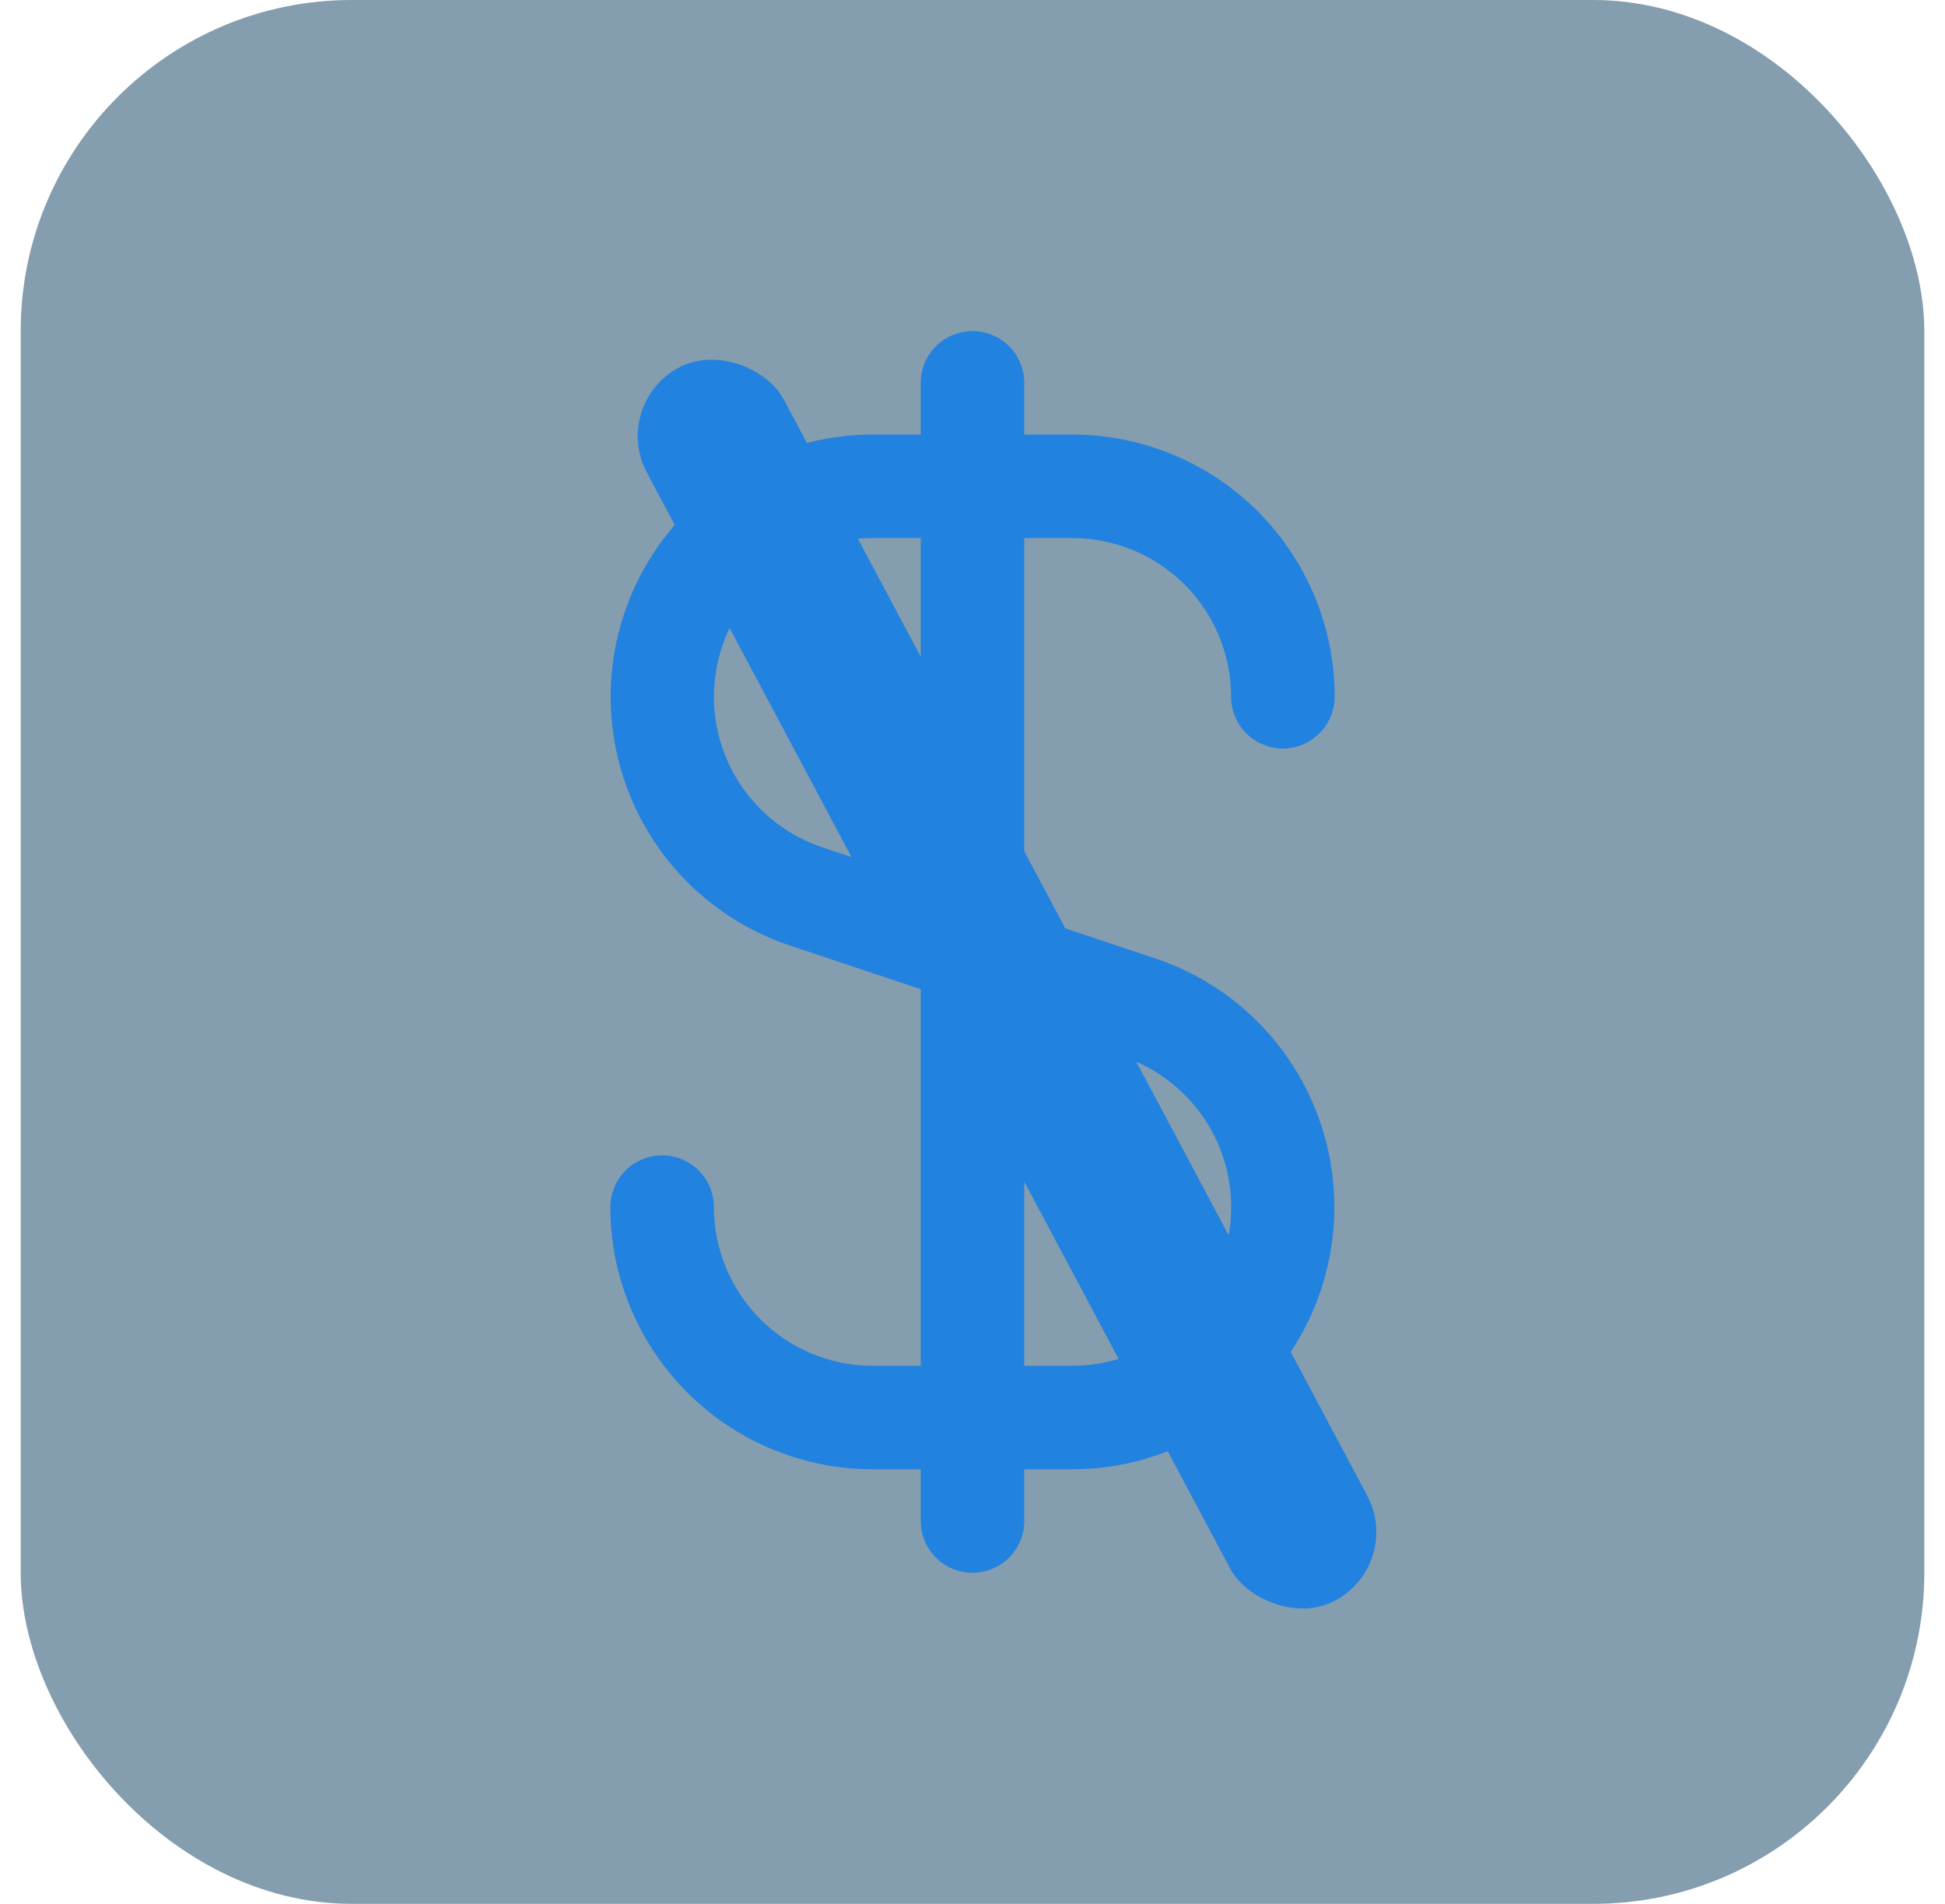
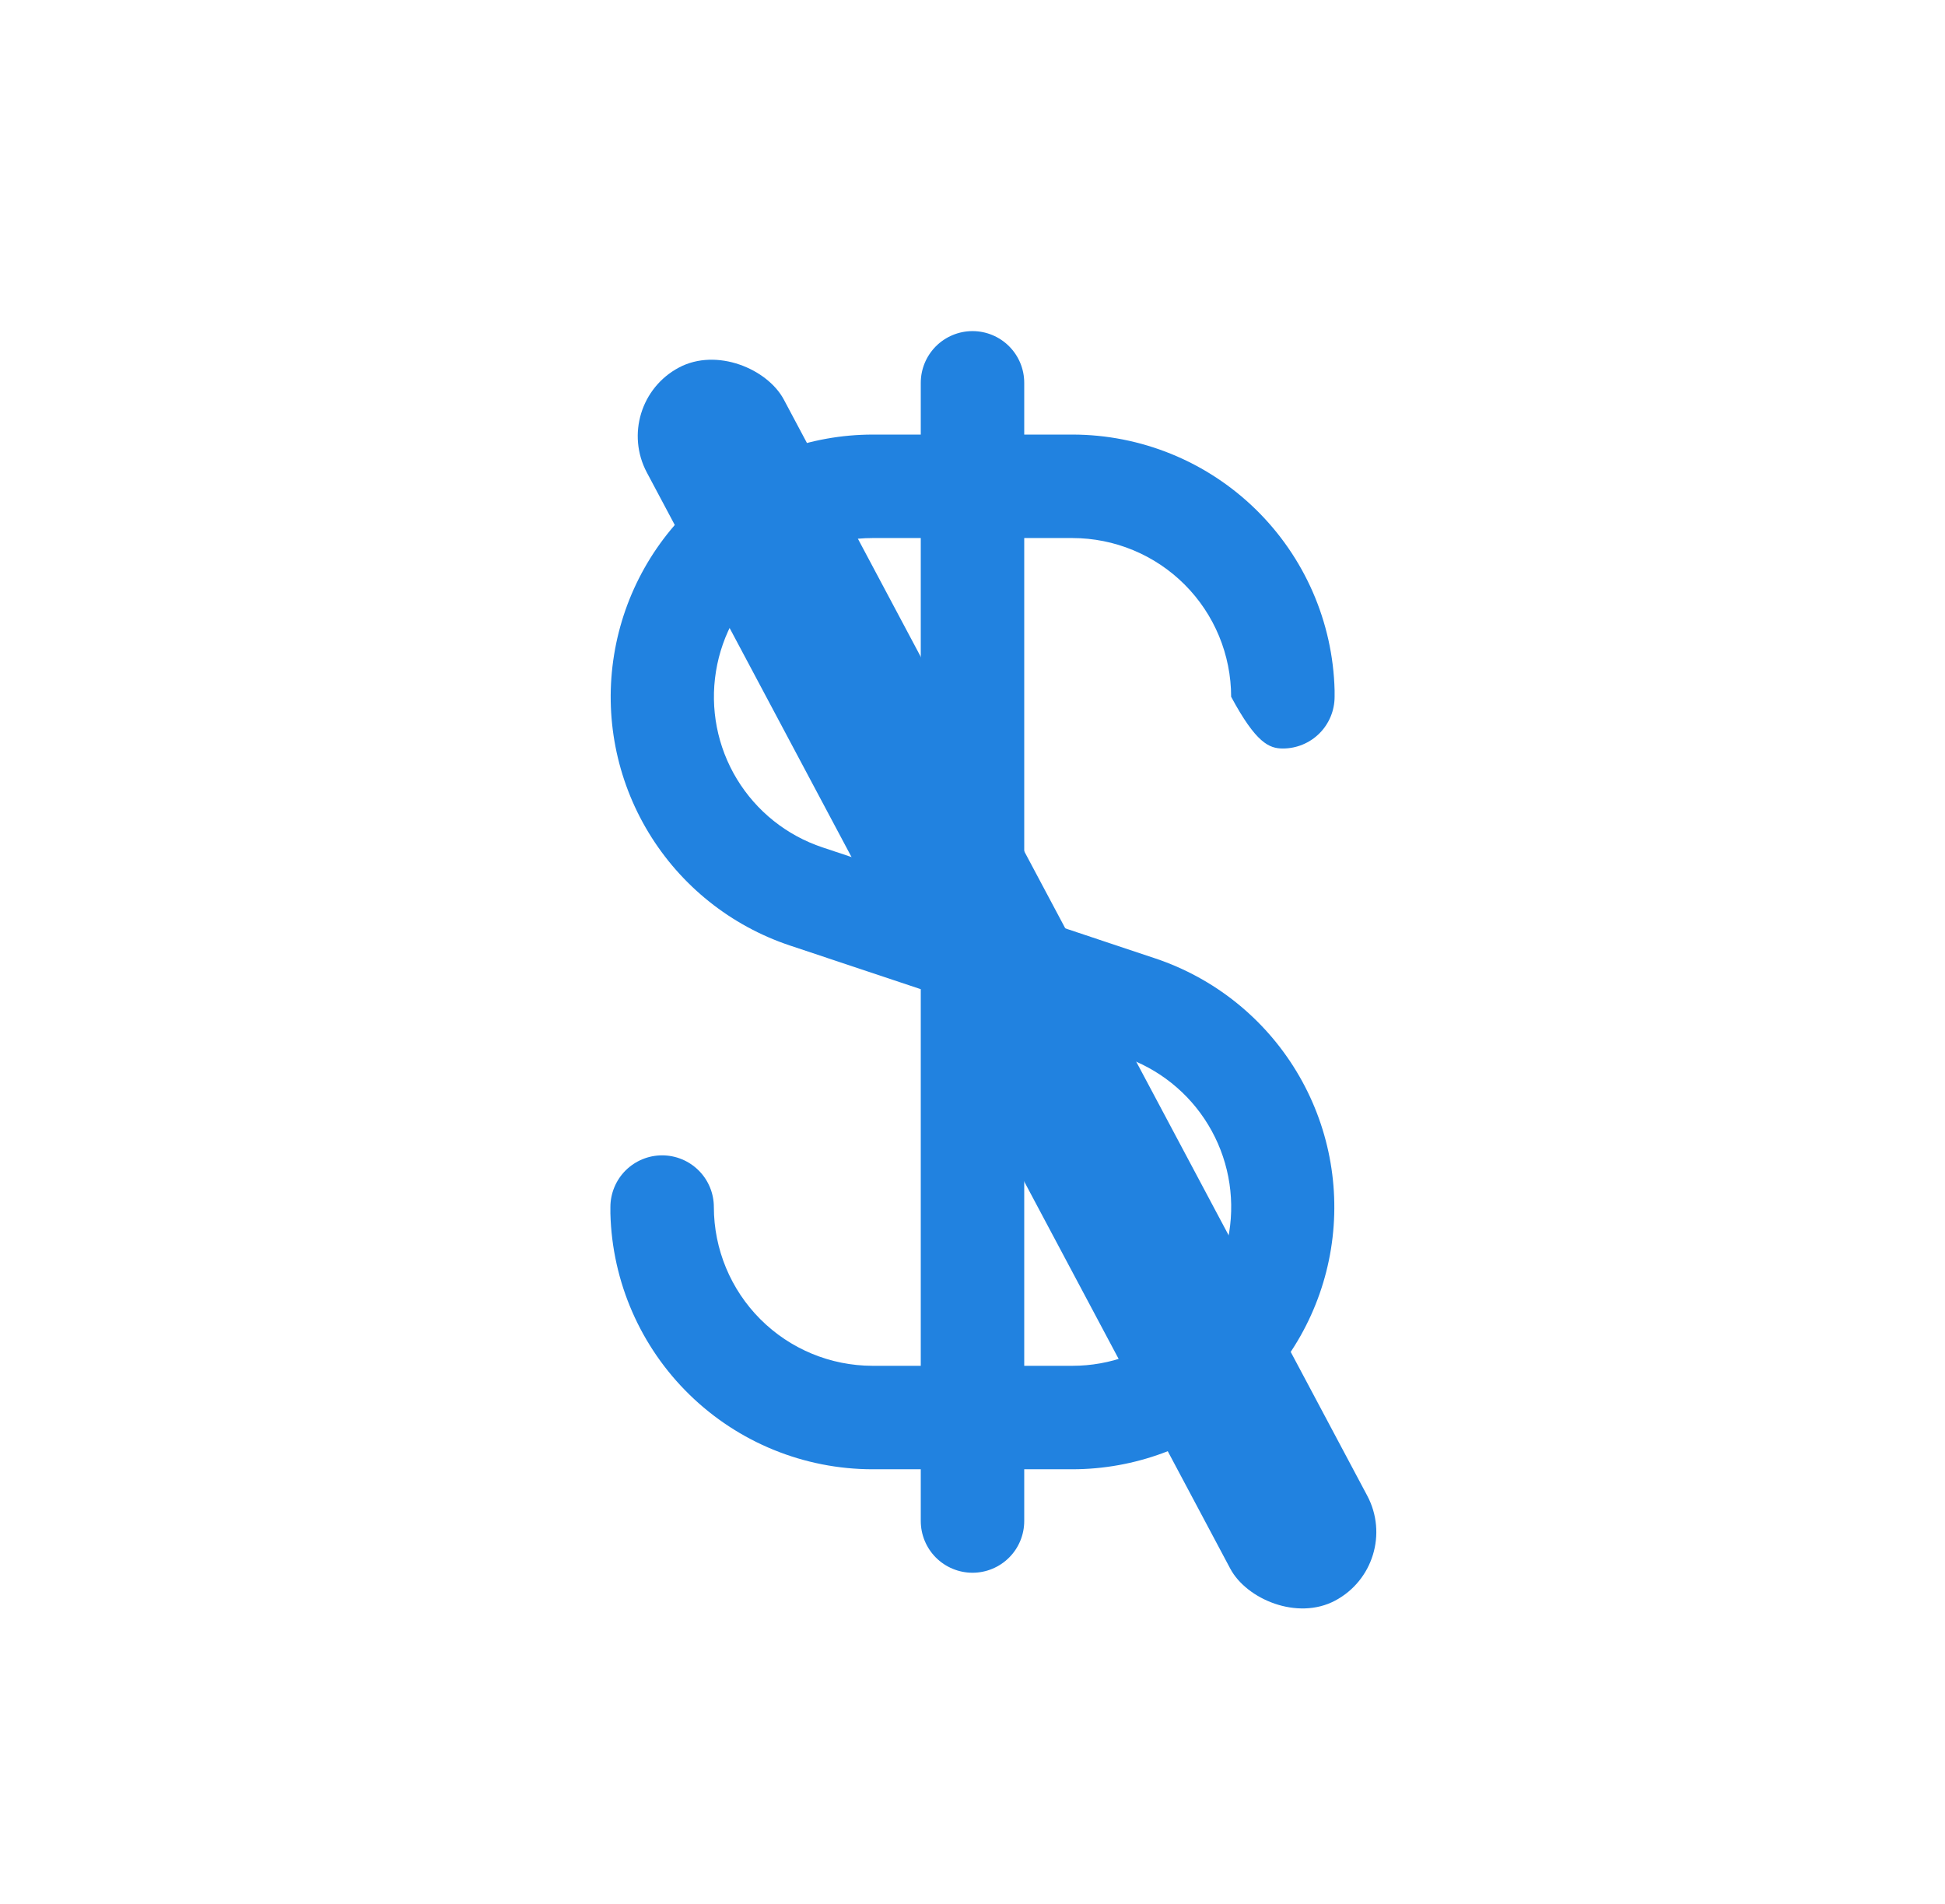
<svg xmlns="http://www.w3.org/2000/svg" width="47" height="46" viewBox="0 0 47 46" fill="none">
-   <rect x="0.5" width="46" height="46" rx="8" fill="#0B3C61" fill-opacity="0.5" />
  <g clip-path="url(#clip0_191_4681)">
-     <path d="M25.915 13C26.932 13.001 27.907 13.405 28.626 14.124C29.345 14.843 29.749 15.818 29.75 16.835C29.75 17.166 29.882 17.485 30.116 17.719C30.351 17.953 30.669 18.085 31 18.085C31.332 18.085 31.65 17.953 31.884 17.719C32.118 17.485 32.25 17.166 32.25 16.835V16.75C32.25 16.726 32.25 16.705 32.25 16.681C32.209 15.028 31.523 13.457 30.34 12.303C29.156 11.148 27.569 10.501 25.915 10.5H24.75V9.25C24.75 8.918 24.619 8.601 24.384 8.366C24.15 8.132 23.832 8 23.5 8C23.169 8 22.851 8.132 22.616 8.366C22.382 8.601 22.25 8.918 22.25 9.25V10.5H21.085C19.582 10.502 18.128 11.038 16.984 12.013C15.839 12.988 15.079 14.338 14.839 15.822C14.598 17.306 14.893 18.827 15.671 20.113C16.449 21.4 17.659 22.367 19.085 22.844L22.25 23.9V33H21.085C20.068 32.999 19.094 32.595 18.375 31.876C17.656 31.157 17.251 30.182 17.25 29.165C17.25 28.834 17.119 28.515 16.884 28.281C16.65 28.047 16.332 27.915 16 27.915C15.669 27.915 15.351 28.047 15.116 28.281C14.882 28.515 14.75 28.834 14.75 29.165V29.25C14.75 29.274 14.75 29.295 14.75 29.319C14.792 30.972 15.478 32.543 16.661 33.697C17.844 34.852 19.432 35.499 21.085 35.5H22.25V36.75C22.25 37.081 22.382 37.4 22.616 37.634C22.851 37.868 23.169 38 23.5 38C23.832 38 24.15 37.868 24.384 37.634C24.619 37.4 24.75 37.081 24.75 36.75V35.5H25.915C27.419 35.498 28.872 34.962 30.017 33.987C31.161 33.012 31.922 31.662 32.162 30.178C32.402 28.694 32.107 27.173 31.329 25.887C30.551 24.6 29.341 23.633 27.915 23.156L24.75 22.1V13H25.915ZM27.128 25.526C27.992 25.814 28.726 26.4 29.197 27.179C29.669 27.958 29.848 28.88 29.702 29.779C29.556 30.678 29.095 31.496 28.401 32.086C27.707 32.676 26.826 33 25.915 33H24.75V24.734L27.128 25.526ZM22.25 21.266L19.875 20.474C19.011 20.186 18.278 19.601 17.806 18.822C17.334 18.043 17.155 17.121 17.301 16.222C17.446 15.323 17.907 14.505 18.6 13.915C19.294 13.325 20.175 13 21.085 13H22.25V21.266Z" fill="#2182E0" />
+     <path d="M25.915 13C26.932 13.001 27.907 13.405 28.626 14.124C29.345 14.843 29.749 15.818 29.75 16.835C30.351 17.953 30.669 18.085 31 18.085C31.332 18.085 31.65 17.953 31.884 17.719C32.118 17.485 32.25 17.166 32.25 16.835V16.75C32.25 16.726 32.25 16.705 32.25 16.681C32.209 15.028 31.523 13.457 30.34 12.303C29.156 11.148 27.569 10.501 25.915 10.5H24.75V9.25C24.75 8.918 24.619 8.601 24.384 8.366C24.15 8.132 23.832 8 23.5 8C23.169 8 22.851 8.132 22.616 8.366C22.382 8.601 22.25 8.918 22.25 9.25V10.5H21.085C19.582 10.502 18.128 11.038 16.984 12.013C15.839 12.988 15.079 14.338 14.839 15.822C14.598 17.306 14.893 18.827 15.671 20.113C16.449 21.4 17.659 22.367 19.085 22.844L22.25 23.9V33H21.085C20.068 32.999 19.094 32.595 18.375 31.876C17.656 31.157 17.251 30.182 17.25 29.165C17.25 28.834 17.119 28.515 16.884 28.281C16.65 28.047 16.332 27.915 16 27.915C15.669 27.915 15.351 28.047 15.116 28.281C14.882 28.515 14.75 28.834 14.75 29.165V29.25C14.75 29.274 14.75 29.295 14.75 29.319C14.792 30.972 15.478 32.543 16.661 33.697C17.844 34.852 19.432 35.499 21.085 35.5H22.25V36.75C22.25 37.081 22.382 37.4 22.616 37.634C22.851 37.868 23.169 38 23.5 38C23.832 38 24.15 37.868 24.384 37.634C24.619 37.4 24.75 37.081 24.75 36.75V35.5H25.915C27.419 35.498 28.872 34.962 30.017 33.987C31.161 33.012 31.922 31.662 32.162 30.178C32.402 28.694 32.107 27.173 31.329 25.887C30.551 24.6 29.341 23.633 27.915 23.156L24.75 22.1V13H25.915ZM27.128 25.526C27.992 25.814 28.726 26.4 29.197 27.179C29.669 27.958 29.848 28.88 29.702 29.779C29.556 30.678 29.095 31.496 28.401 32.086C27.707 32.676 26.826 33 25.915 33H24.75V24.734L27.128 25.526ZM22.25 21.266L19.875 20.474C19.011 20.186 18.278 19.601 17.806 18.822C17.334 18.043 17.155 17.121 17.301 16.222C17.446 15.323 17.907 14.505 18.6 13.915C19.294 13.325 20.175 13 21.085 13H22.25V21.266Z" fill="#2182E0" />
  </g>
  <rect x="14.75" y="9.762" width="3.75" height="33.75" rx="1.875" transform="rotate(-28.027 14.75 9.762)" fill="#2182E0" />
  <defs>
    <clipPath id="clip0_191_4681">
      <rect width="30" height="30" fill="white" transform="translate(8.5 8)" />
    </clipPath>
  </defs>
</svg>